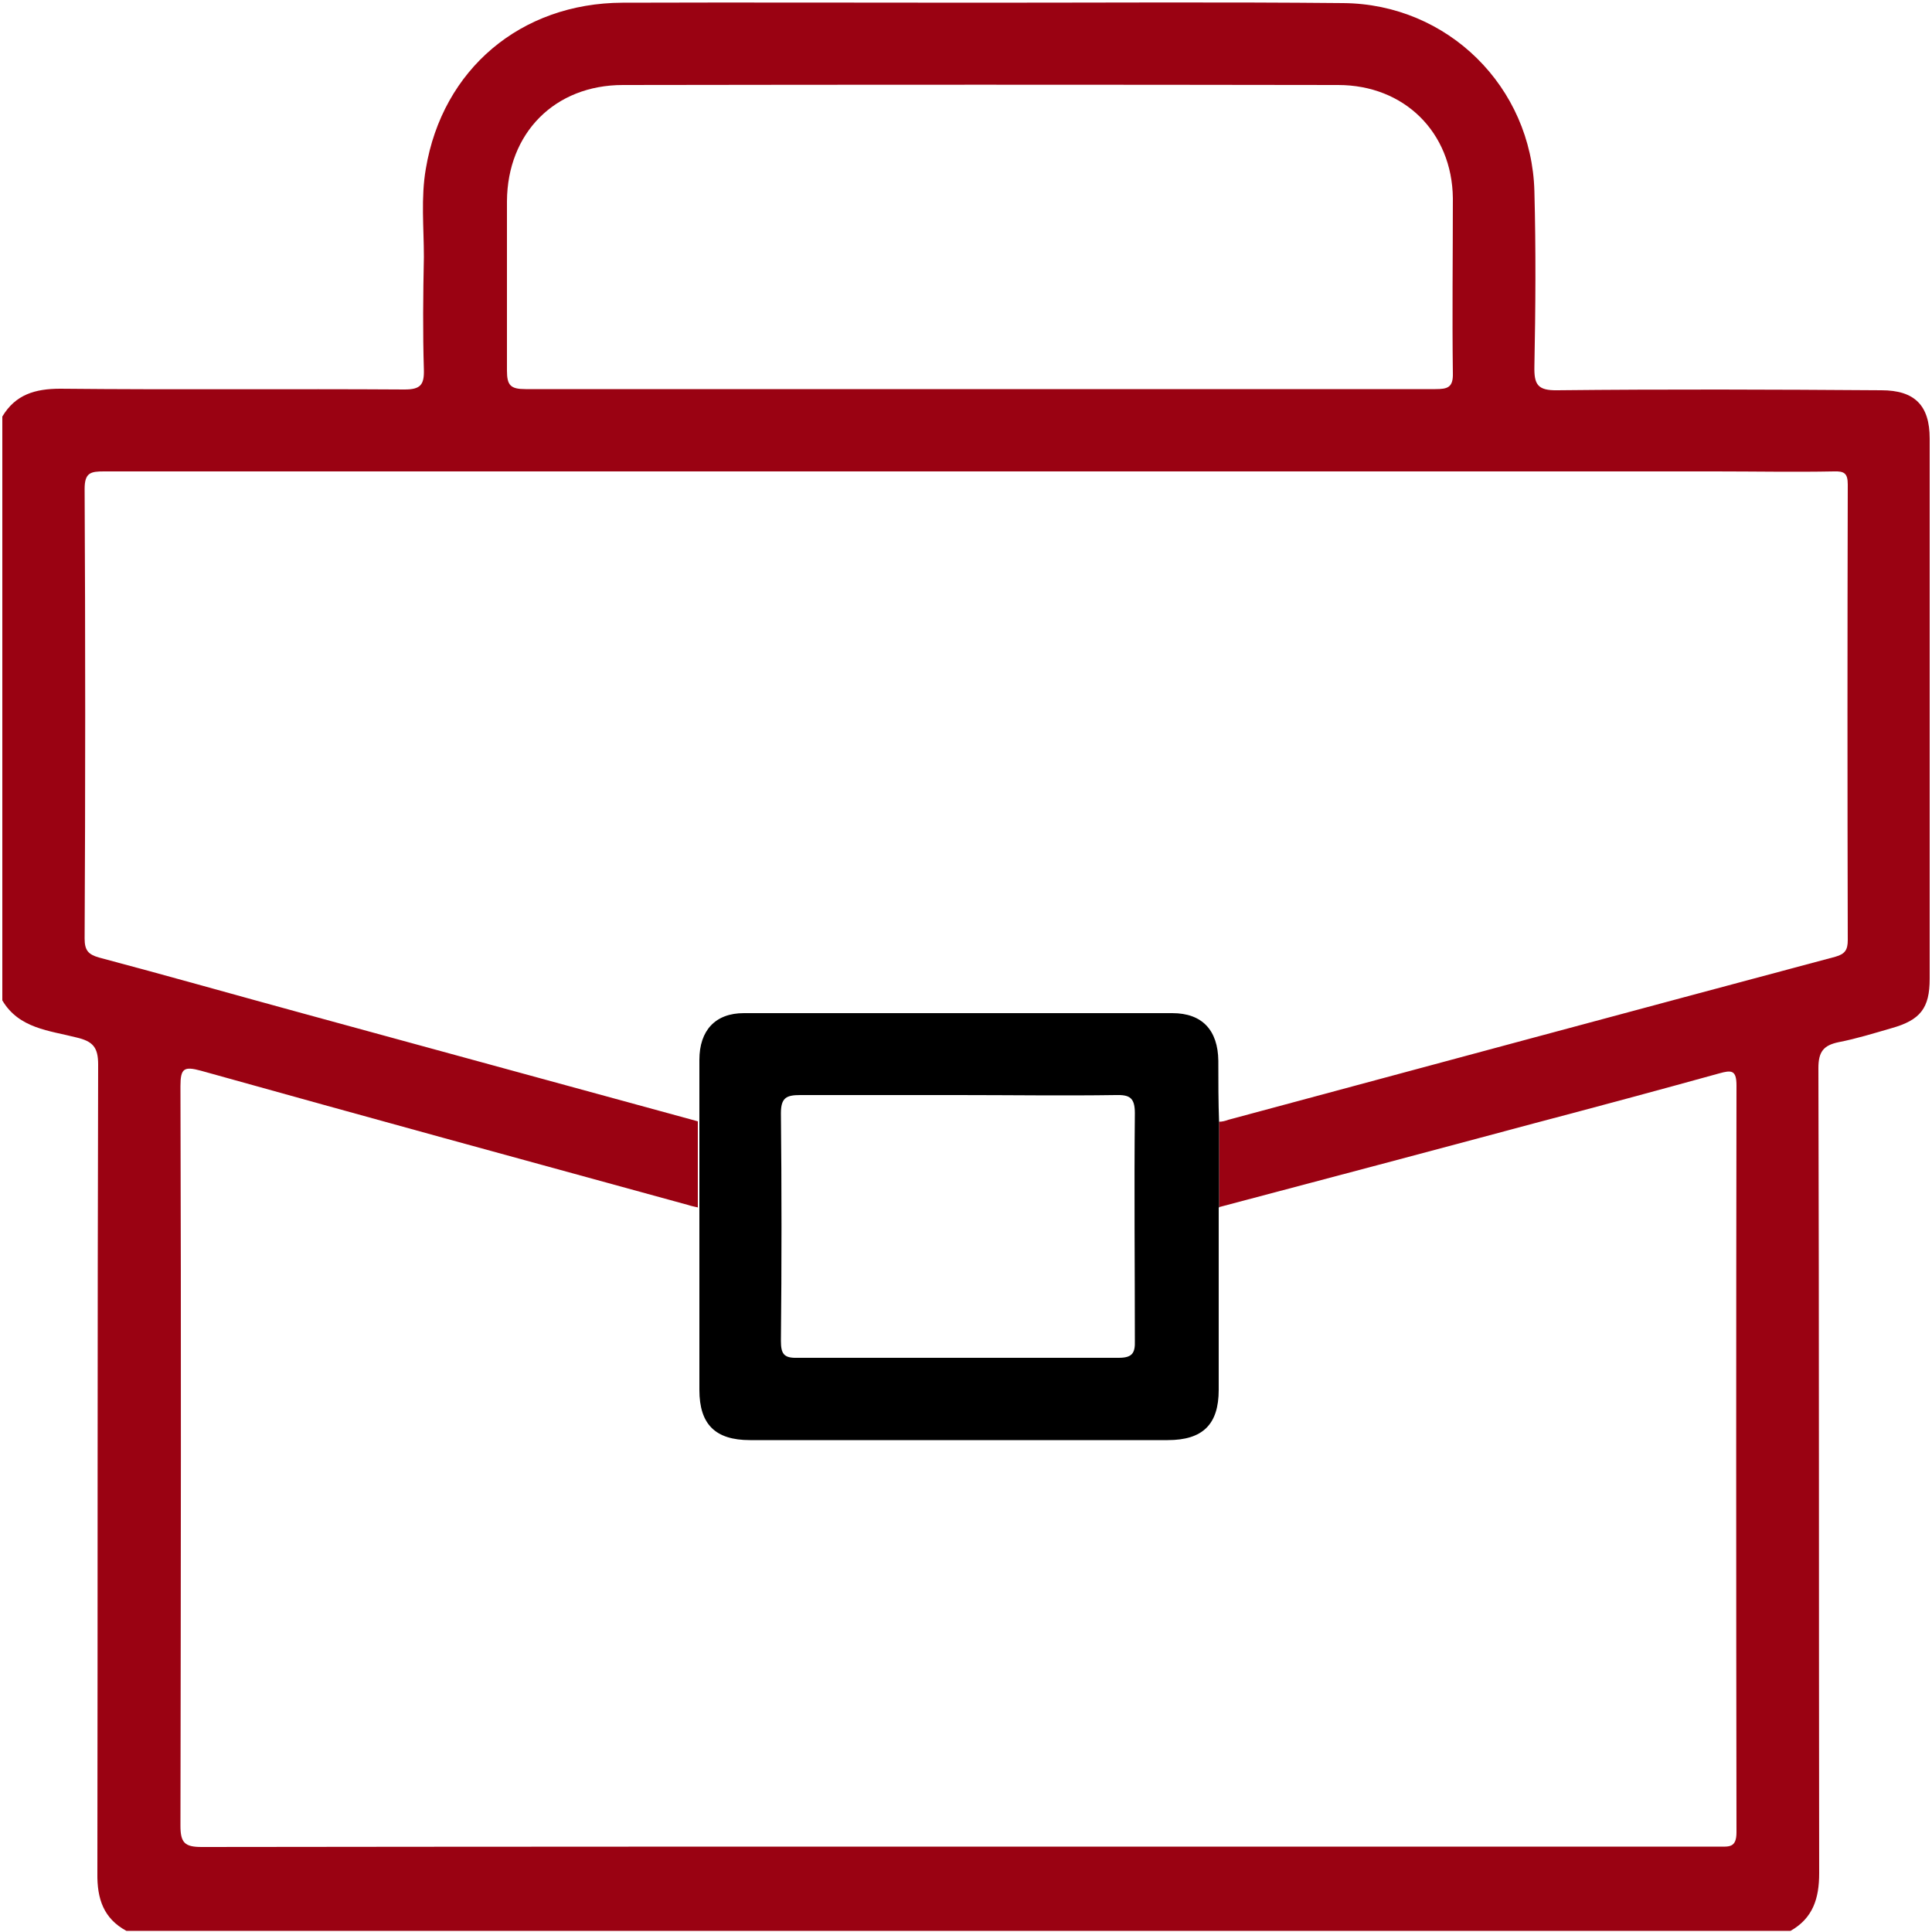
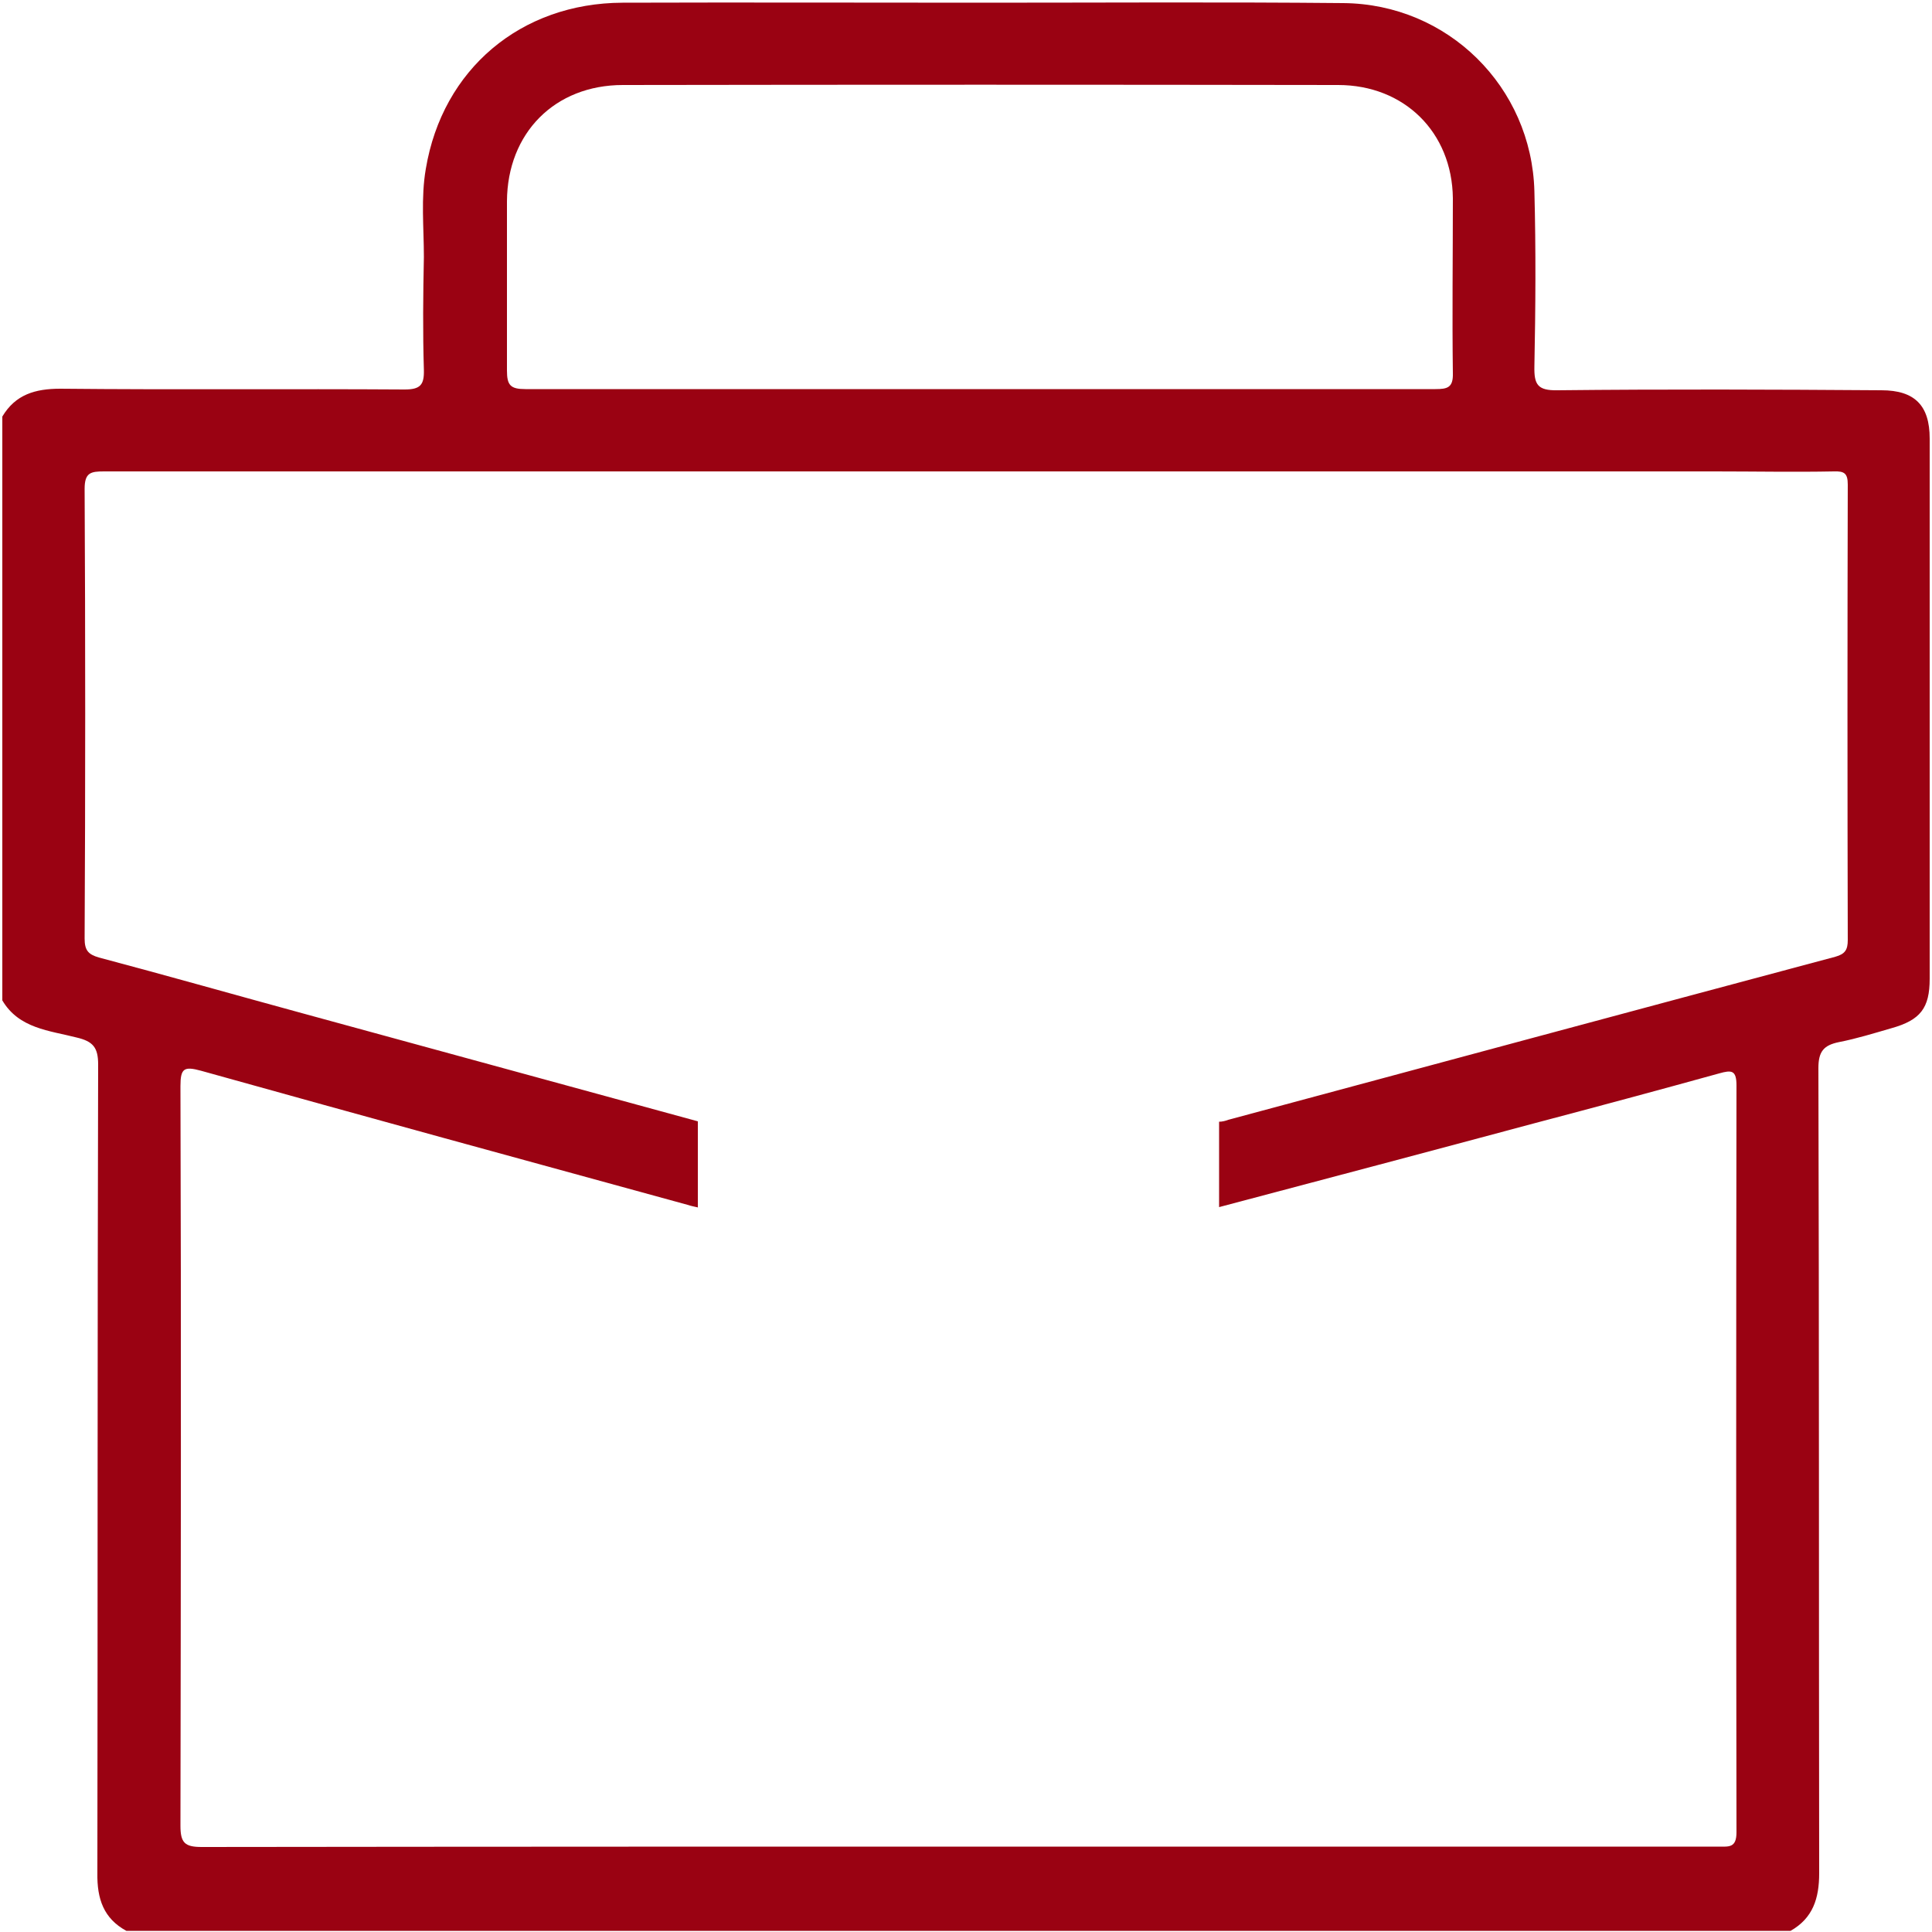
<svg xmlns="http://www.w3.org/2000/svg" id="Layer_2" data-name="Layer 2" viewBox="0 0 50 50">
  <defs>
    <style>
      .cls-1 {
        fill: #9a0212;
      }

      .cls-2 {
        fill: none;
      }
    </style>
  </defs>
  <g id="Layer_1-2" data-name="Layer 1">
    <g>
      <g>
        <path class="cls-1" d="m.06,25.88v-15.1c.34-.57.85-.72,1.5-.72,2.97.03,5.94,0,8.91.02.41,0,.51-.12.5-.51-.03-.97-.02-1.95,0-2.92,0-.76-.08-1.53.05-2.28C11.45,1.79,13.48.08,16.11.07c3.1-.01,6.2,0,9.3,0s6.23-.02,9.35.01c2.71.02,4.88,2.17,4.95,4.87.04,1.51.03,3.02,0,4.53-.01.47.08.63.6.62,2.79-.03,5.58-.02,8.38,0,.86,0,1.25.39,1.25,1.25v13.98c0,.76-.24,1.07-.99,1.28-.45.13-.9.27-1.36.36-.39.08-.53.24-.53.67.02,6.95.01,13.89.02,20.84,0,.65-.16,1.16-.74,1.49H3.27c-.59-.32-.76-.83-.75-1.49.01-6.98,0-13.95.02-20.93,0-.44-.13-.6-.56-.7-.7-.18-1.49-.23-1.92-.96Zm18.01,5.37c-.09-.02-.19-.04-.28-.07-4.2-1.15-8.4-2.3-12.59-3.47-.44-.12-.53-.06-.53.4.02,6.38.01,12.76,0,19.14,0,.44.11.55.55.55,7.47-.01,14.94-.01,22.4-.01h16.85c.27,0,.47.04.47-.37-.01-6.44-.01-12.89,0-19.33,0-.4-.13-.4-.45-.31-1.59.44-3.19.87-4.78,1.29-2.72.73-5.44,1.45-8.16,2.17v-2.21c.08,0,.16-.02.24-.05,5.24-1.41,10.47-2.82,15.71-4.22.25-.07.32-.18.32-.43-.01-3.93-.01-7.86,0-11.79,0-.29-.09-.35-.36-.34-1.02.02-2.05,0-3.07,0-13.9,0-27.8,0-41.7,0-.34,0-.5.03-.5.45.02,3.88.02,7.76,0,11.64,0,.3.09.41.37.49,1.77.47,3.53.97,5.29,1.45,3.4.93,6.81,1.86,10.21,2.79,0,.75,0,1.49,0,2.23Zm7.24-21.18c3.95,0,7.89,0,11.84,0,.31,0,.46-.04.45-.41-.02-1.51,0-3.02,0-4.53-.02-1.71-1.26-2.93-2.97-2.93-6.17-.01-12.34-.01-18.51,0-1.76,0-2.99,1.24-3,3.01,0,1.46,0,2.92,0,4.38,0,.38.09.48.48.48,3.9,0,7.82,0,11.73,0Z" />
-         <path d="m31.54,31.25c0,1.57,0,3.15,0,4.72,0,.89-.41,1.3-1.32,1.3h-10.81c-.9,0-1.31-.41-1.31-1.3,0-1.57,0-3.15,0-4.72v-2.22c0-.53,0-1.07,0-1.6,0-.76.41-1.21,1.15-1.21,3.7,0,7.4,0,11.09,0,.78,0,1.18.45,1.19,1.23,0,.53,0,1.07.02,1.6v2.2Zm-6.74-2.91c-1.36,0-2.72,0-4.09,0-.36,0-.5.07-.5.47.02,1.96.02,3.92,0,5.89,0,.33.07.45.42.44,2.77,0,5.55,0,8.32,0,.35,0,.43-.12.42-.44,0-1.96-.02-3.92,0-5.89,0-.41-.14-.48-.5-.47-1.34.02-2.71,0-4.07,0Z" />
      </g>
      <rect class="cls-2" width="50" height="50" />
    </g>
  </g>
</svg>